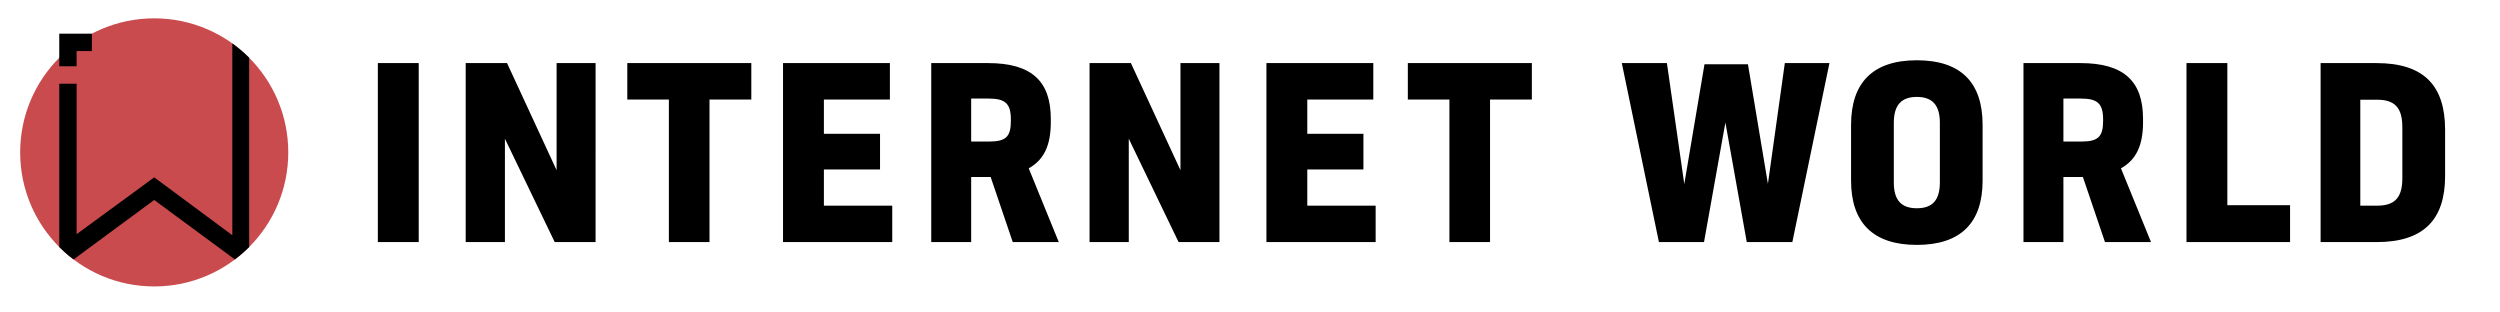
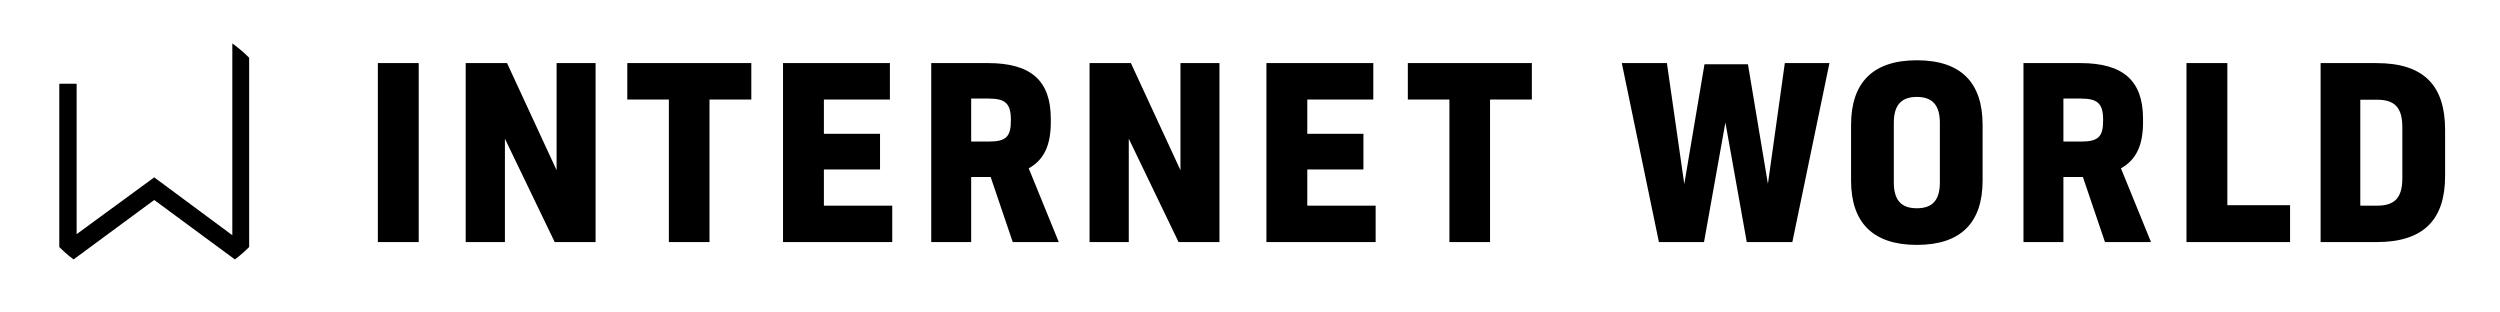
<svg xmlns="http://www.w3.org/2000/svg" xmlns:xlink="http://www.w3.org/1999/xlink" version="1.1" id="Ebene_1" x="0px" y="0px" width="454.667px" height="56.667px" viewBox="0 0 454.667 56.667" enable-background="new 0 0 454.667 56.667" xml:space="preserve">
  <g>
    <path d="M432.336,18.139c3.204,0,4.57,1.452,4.57,4.998v9.27c0,3.545-1.366,4.998-4.613,4.998h-3.033V18.139H432.336z    M432.208,11.475h-10.167v32.551h10.209c8.544,0,12.432-4.101,12.432-12.004v-8.416C444.682,15.576,440.837,11.475,432.208,11.475    M416.487,37.32h-11.406V11.475h-7.433v32.551h18.839V37.32z M375.265,17.925h3.161c2.99,0,4.059,0.854,4.059,3.802v0.256   c0,2.82-0.854,3.759-3.931,3.759h-3.289V17.925z M382.826,44.026h8.372l-5.468-13.414c2.776-1.538,4.016-4.187,4.016-8.373v-0.641   c0-6.877-3.546-10.124-11.406-10.124h-10.338v32.551h7.263V32.193h3.546L382.826,44.026z M348.608,10.962   c-8.031,0-11.961,4.101-11.961,11.748v10.124c0,7.604,3.93,11.705,11.961,11.705c8.073,0,11.961-4.101,11.961-11.705V22.71   C360.569,15.063,356.682,10.962,348.608,10.962 M344.422,22.325c0-3.204,1.367-4.699,4.187-4.699s4.187,1.495,4.187,4.699v10.851   c0,3.247-1.367,4.699-4.187,4.699s-4.187-1.453-4.187-4.699V22.325z M309.99,11.688l-3.674,21.787l-3.161-22h-8.202l6.749,32.551   h8.202l3.888-21.744l3.887,21.744h8.288l6.749-32.551H324.6l-3.076,21.957l-3.631-21.744H309.99z M270.989,44.026v-25.93h7.604   v-6.621h-22.556v6.621h7.562v25.93H270.989z M237.753,18.096h12.004v-6.621H230.32v32.551h19.864v-6.622h-12.431v-6.579h10.209   v-6.493h-10.209V18.096z M198.153,11.475v32.551h7.134V25.23l9.057,18.796h7.433V11.475h-7.091v19.479l-9.014-19.479H198.153z    M176.624,17.925h3.161c2.99,0,4.058,0.854,4.058,3.802v0.256c0,2.82-0.854,3.759-3.93,3.759h-3.289V17.925z M184.185,44.026h8.373   l-5.468-13.414c2.777-1.538,4.016-4.187,4.016-8.373v-0.641c0-6.877-3.545-10.124-11.406-10.124h-10.338v32.551h7.262V32.193h3.545   L184.185,44.026z M149.839,18.096h12.004v-6.621h-19.437v32.551h19.864v-6.622h-12.431v-6.579h10.21v-6.493h-10.21V18.096z    M129.035,44.026v-25.93h7.604v-6.621h-22.555v6.621h7.561v25.93H129.035z M84.694,11.475v32.551h7.134V25.23l9.056,18.796h7.433   V11.475h-7.091v19.479l-9.014-19.479H84.694z M76.15,11.475h-7.433v32.551h7.433V11.475z" />
  </g>
  <g>
    <defs>
      <rect id="SVGID_1_" x="3.667" y="3.333" width="48.761" height="48.761" />
    </defs>
    <clipPath id="SVGID_2_">
      <use xlink:href="#SVGID_1_" overflow="visible" />
    </clipPath>
-     <path clip-path="url(#SVGID_2_)" fill="#C94B4D" d="M28.047,52.094c13.465,0,24.38-10.915,24.38-24.38s-10.915-24.38-24.38-24.38   S3.667,14.25,3.667,27.714S14.583,52.094,28.047,52.094" />
  </g>
  <g>
    <defs>
      <path id="SVGID_3_" d="M27.943,3.334C14.527,3.39,3.667,14.283,3.667,27.714c0,13.465,10.915,24.38,24.38,24.38    s24.381-10.915,24.381-24.38c0-13.431-10.86-24.324-24.277-24.379H27.943z" />
    </defs>
    <clipPath id="SVGID_4_">
      <use xlink:href="#SVGID_3_" overflow="visible" />
    </clipPath>
    <polygon clip-path="url(#SVGID_4_)" points="45.312,49.095 45.312,6.334 42.251,6.334 42.251,42.777 28.047,32.255 13.938,42.586    13.938,15.234 10.782,15.234 10.782,49.095 28.047,36.369  " />
  </g>
-   <polyline points="10.776,6.126 10.776,9.282 10.776,12.056 13.933,12.056 13.933,9.282 16.707,9.282 16.708,6.126 " />
</svg>